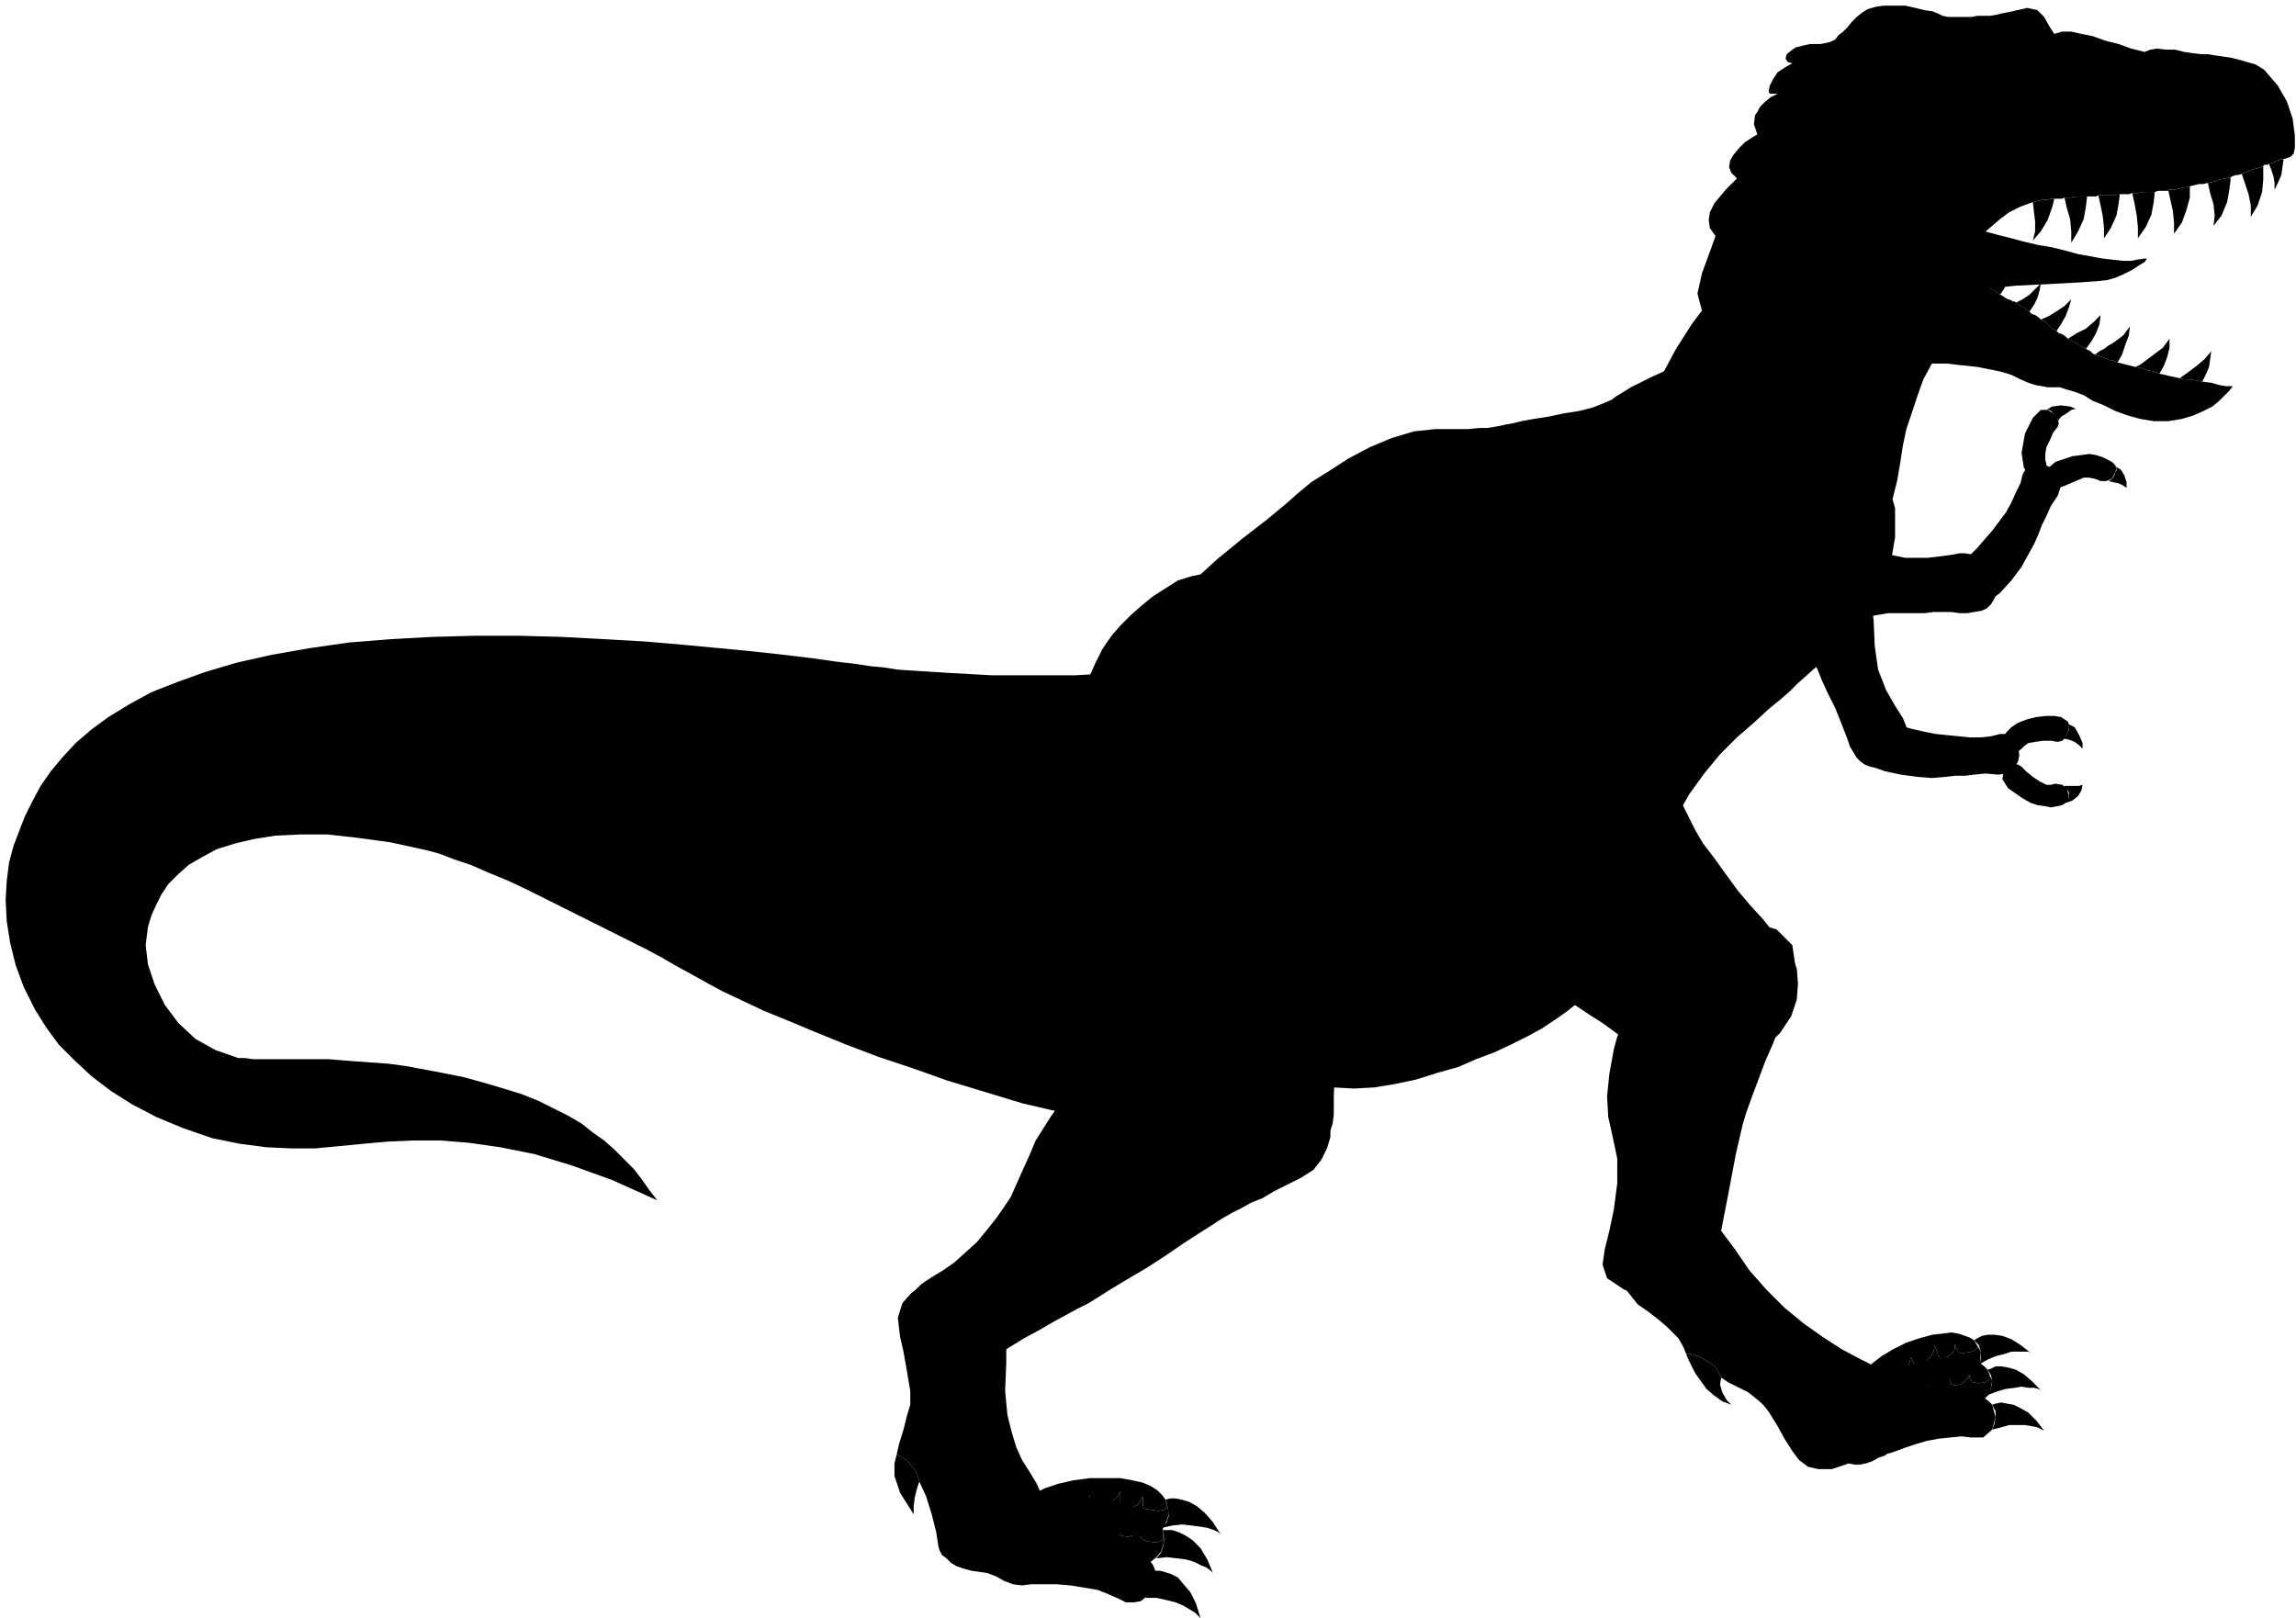
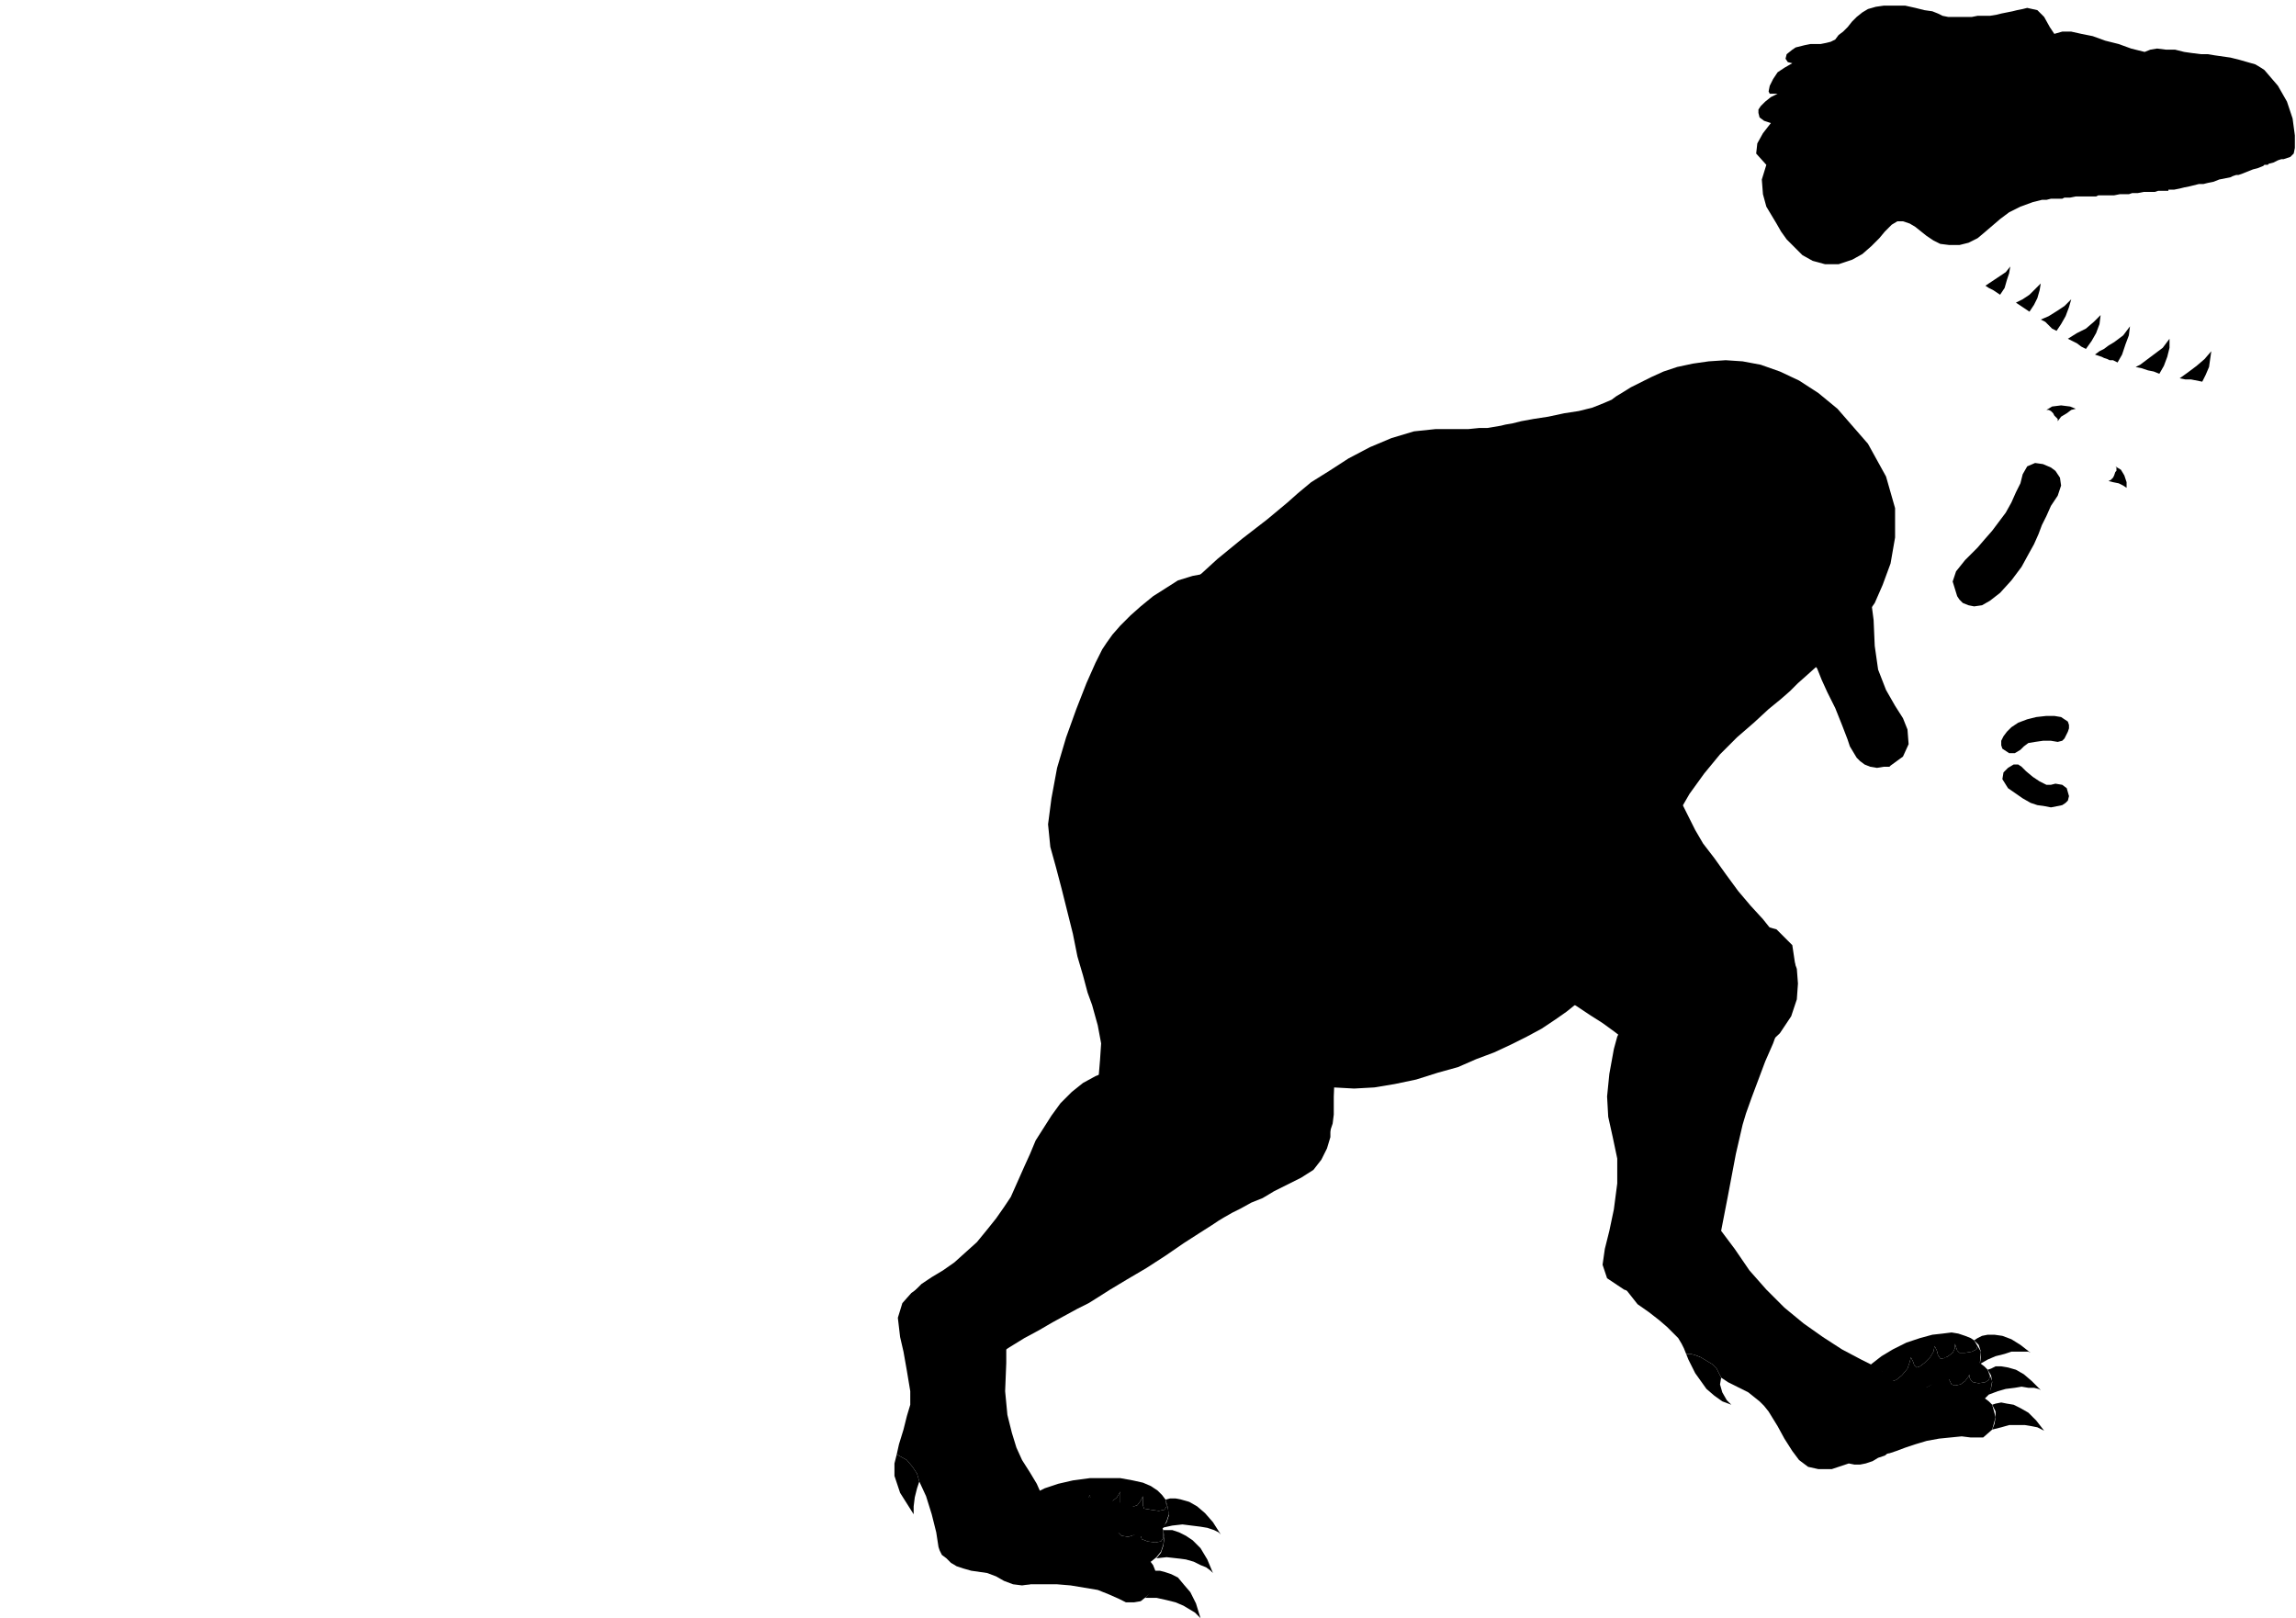
<svg xmlns="http://www.w3.org/2000/svg" width="2.033in" height="1.433in" fill-rule="evenodd" stroke-linecap="round" preserveAspectRatio="none" viewBox="0 0 2033 1433">
  <style>.pen1{stroke:none}.brush2{fill:#000}</style>
  <path d="m1733 528 2 3 3 3 5 2 5 1 7-1 7-4 9-7 10-11 9-12 6-11 5-9 4-9 3-8 4-8 4-9 6-9 3-9-1-7-4-6-4-3-7-3-7-1-7 3-4 7-2 8-4 8-4 9-5 9-6 8-6 8-7 8-6 7-11 11-8 10-3 9 4 13z" class="pen1 brush2" />
-   <path d="m1607 554 14-2 12-1 11-2 9-2 7-2 6-1 6-1h32l8-1h16l7 1h7l6-1 6-1 5-2 4-4 3-5 2-6 2-7v-8l-2-6-4-5-5-4-6-2-7-1-6-1h-5l-5 1-7 1-8 1-8 1h-20l-10-2-11-3-10-4-11-3-11-4-11-3-10-2-9-1-8-1-6 1-6 1-6 2-7 2-7 4-6 5-5 6-3 10-1 12 1 5 1 5 3 6 3 6v-1l4 4 4 4 5 4 6 3 7 2 7 2 8 1 9-1zm197-130-7-2-5-8-2-13 3-17 7-14 7-7h6l5 3 4 5 1 4-1 3-4 5-3 7-3 6-1 6v5l1 4v5l-2 5-6 3zm69-6-3 6-5 2h-5l-5-2-5-1h-5l-7 3-7 3-5 2-4 1-3-1-5-4-2-5 1-7 7-6 15-5 8-1 7-1 6 1 6 2 4 2 4 2 3 3 1 3-1 3z" class="pen1 brush2" />
  <path d="M1812 363h2l2 1 1 1 1 1 1 2 2 2 1 1v2l3-4 5-3 4-3 4-1-5-2-8-1-8 1-5 3zm61 50 1 1v3l-1 1-1 3-1 2-2 2-2 1 4 1 5 1 4 2 3 2v-5l-2-6-3-5-5-3zm-313 517-12 8-12 6-14 4-14 1h-15l-16-4-15-7-15-11-8-6-9-7-11-8-11-7-12-8-12-7-12-8-13-8-12-7-12-7-12-7-11-6-10-6-10-5-8-4-7-3-7-3-9-2-11-3-11-4-13-4-13-5-13-7-14-7-13-9-13-11-12-13-11-14-9-17-8-19-6-22-3-25 1-25 5-23 9-21 13-18 16-16 19-13 20-12 22-9 22-7 22-5 21-3 21-1 18 1 17 3 13 5 10 7 30 31 25 33 22 32 19 30 16 29 12 25 10 20 7 14 7 12 10 13 10 14 11 15 11 13 11 12 8 10 7 7 5 7 6 9 4 11 1 13-1 14-5 15-10 15-16 15zm-36 290-1 6 2 7 4 7 4 4-8-3-7-5-7-6-5-7-5-7-3-6-3-6-2-5h4l4 1 5 2 5 3 5 3 4 4 2 4 2 4z" class="pen1 brush2" />
  <path d="m1524 1220 6 4 6 3 6 3 6 3 5 4 5 4 4 4 4 5 8 13 6 11 7 11 6 8 8 6 9 2h12l15-5 5 1h5l5-1 6-2 5-3 6-2 5-4 5-3 5-5 3-8 2-9v-11l-3-11-5-10-8-9-11-8-14-7-17-9-17-11-17-12-17-14-16-16-15-17-13-19-12-16-12-11-13-6-12-2-12 1-10 3-10 5-8 4-10 11-5 20 3 21 15 19 10 7 9 7 7 6 5 5 5 5 3 5 2 4 2 5h4l4 1 5 2 5 3 5 3 4 4 2 4 2 4z" class="pen1 brush2" />
  <path d="m1573 823-11-3-10-1-10 1-10 3-8 4-7 6-6 7-5 8-7 13-5 9-6 4-9 3-6 1-7 3-8 5-8 6-7 7-6 9-5 10-3 11-4 22-2 20 1 18 4 18 4 19v22l-3 23-4 19-4 16-2 14 4 12 15 10 11 4 12 2 13 1 12-1 11-4 9-6 7-9 5-12 5-22 7-36 7-37 6-26 3-10 5-14 6-16 6-16 7-16 5-14 5-11 3-7 4-14 3-21-3-20-14-14zm175 364 3 5-1 3-4 2-6 1h-5l-2-2-1-3-1-3v4l-2 4-4 3-4 2h-3l-2-3-1-4-2-4-1 5-3 5-5 5-4 3-3 1-2-2-1-3-2-4-1 4-2 6-5 6-5 4-6 2-3-2-2-4-2-4-1 10-3 11-4 9-5 6 4 2 4 1 5-1 4-2 5-4 7-4 8-5 9-5 10-5 10-4 10-2 8-1 11-4 5-8 1-11-6-10z" class="pen1 brush2" />
  <path d="m1666 1214 2 4 2 4 3 2 6-2 5-4 5-6 2-6 1-4 2 4 1 3 2 2 3-1 4-3 5-5 3-5 1-5 2 4 1 4 2 3h3l4-2 4-3 2-4v-4l1 3 1 3 2 2h5l6-1 4-2 1-3-3-5-3-2-5-2-6-2-6-1-8 1-9 1-11 3-12 4-12 6-10 6-9 7-6 7-5 7-3 6-1 6 2 5 2 3 2 3 3 3 2 2 5-6 4-9 3-11 1-10z" class="pen1 brush2" />
  <path d="m1760 1213 2 6-1 3-3 2-6 1-5-1-2-2-1-2v-4l-1 3-3 4-4 3-5 1-3-1-2-4-1-5-2-5-2 5-4 4-5 4-5 3-4 1-1-3v-3l-2-4-1 4-3 5-6 5-5 3-7 1-2-2-2-4-1-4-3 14-4 11-4 7-5 3 3 2 4 1h5l4-2 5-3 8-3 9-4 10-4 10-3 10-2 10-1 8 1 11-2 8-8 2-11-4-10z" class="pen1 brush2" />
-   <path d="m1673 1227 1 4 2 4 2 2 7-1 5-3 6-5 3-5 1-4 2 4v3l1 3 4-1 5-3 5-4 4-4 2-5 2 5 1 5 2 4 3 1 5-1 4-3 3-4 1-3v4l1 2 2 2 5 1 6-1 3-2 1-3-2-6-3-3-4-3-6-2-7-2-8-1h-9l-11 2-13 2-12 4-11 5-10 5-7 6-6 6-3 6-2 6 1 5 2 4 1 3 2 3 3 3 5-3 4-7 4-11 3-14z" class="pen1 brush2" />
+   <path d="m1673 1227 1 4 2 4 2 2 7-1 5-3 6-5 3-5 1-4 2 4v3l1 3 4-1 5-3 5-4 4-4 2-5 2 5 1 5 2 4 3 1 5-1 4-3 3-4 1-3v4l1 2 2 2 5 1 6-1 3-2 1-3-2-6-3-3-4-3-6-2-7-2-8-1h-9z" class="pen1 brush2" />
  <path d="m1764 1244-3-3-4-3-5-3-6-2-8-2-9-1-11 1-13 1-13 3-12 4-9 4-8 5-7 6-4 5-2 6v5l3 8 5 7 7 3 8-1 6-2 8-3 9-3 10-3 11-2 10-1 10-1 8 1h11l8-7 3-11-3-11zm-11-36 1-6v-5l-2-6-4-4 3-2 4-2 5-1h6l7 1 8 3 8 5 9 7-2-1h-15l-6 2-8 2-7 3-7 4zm8 27 2-6 1-5-1-6-3-5 3-1 4-2h5l6 1 7 2 7 4 7 6 8 8-2-1-4-1h-5l-6-1-6 1-8 1-7 2-8 3z" class="pen1 brush2" />
  <path d="m1764 1266 2-5 1-6v-5l-3-6 3-1 5-1 5 1 6 1 6 3 7 4 7 7 7 9-2-1-4-2-5-1-6-1h-14l-7 2-8 2zM990 641l10-38 14-34 19-28 22-25 23-21 22-18 22-17 18-15 9-8 12-10 16-10 17-11 19-10 19-8 20-6 19-2h29l10-1h7l6-1 6-1 4-1 6-1 8-2 11-2 13-2 14-3 13-2 12-3 10-4 7-3 4-3 5-3 8-5 8-4 10-5 11-5 12-4 14-3 14-2 15-1 15 1 16 3 17 6 17 8 17 11 17 14 27 31 16 29 8 28v26l-4 23-7 19-7 16-7 10-6 7-7 8-9 9-10 10-10 10-10 9-9 8-7 7-8 7-11 9-13 12-15 13-15 15-14 17-13 18-11 19-9 19-8 17-7 16-6 15-6 13-5 12-4 10-4 9-4 10-5 9-6 10-7 8-8 9-9 9-10 8-10 7-12 8-13 7-14 7-15 7-16 6-16 7-18 5-19 6-19 4-18 3-18 1-18-1-16-3-17-4-15-6-15-7-15-8-14-10-13-10-13-11-12-13-11-12-10-14-10-14-16-29-10-32-7-32-2-31v-29l1-25 2-19 2-13z" class="pen1 brush2" />
-   <path d="m1032 591-14 2-15 2-16 1-17 1-18 1h-74l-18-1-18-1-16-1-16-1-15-1-13-2-11-1-13-2-17-2-21-3-25-3-27-3-31-3-32-3-35-3-36-2-37-2-38-1h-38l-38 1-37 2-37 3-35 5-34 6-31 7-27 8-25 9-23 9-20 11-18 11-15 11-14 12-12 13-10 12-9 13-7 13-7 14-5 13-5 13-4 15-2 16-1 17 1 19 3 19 5 20 7 19 10 20 10 16 11 15 14 14 15 14 17 13 19 12 21 11 24 10 26 9 25 5 23 3 22 1h21l21-2 21-2 22-2 23-1h24l25 2 28 4 30 6 33 10 36 13 40 18-7-9-7-10-7-9-8-8-9-9-9-8-10-7-10-8-12-7-12-6-14-7-15-6-16-5-17-5-18-5-20-4-16-3-16-3-15-2-14-1-14-1-13-1-12-1h-67l-7-1h-6l-20-7-18-10-15-14-12-16-9-18-6-18-2-17 2-16 3-10 4-9 5-10 6-9 9-9 9-8 12-7 13-7 16-5 17-4 19-3 22-1h24l27 3 29 4 32 7 11 3 13 5 15 5 16 7 17 7 17 8 18 9 18 9 18 9 18 9 16 8 16 8 15 8 12 7 11 6 9 5 9 5 13 7 17 8 19 9 22 9 24 10 27 11 29 11 30 10 31 11 33 10 33 10 34 8 34 8 34 6 33 5 20 2h33l14-2 12-3 12-4 10-5 9-6 8-7 9-8 7-8 8-9 8-10 8-10 9-11 10-11 15-19 14-21 12-22 9-22 7-24 2-23-1-23-5-23-9-24-9-22-10-20-9-18-11-15-10-14-12-11-13-10-13-7-15-6-17-3-18-2-20-1-22 2-24 3-26 4zm651-341v-6l1-7 3-9 4-9 7-8 8-7 11-4h14l8 1 9 2 10 2 11 3 12 3 11 3 13 3 12 2 12 3 11 3 11 2 11 2 9 1 9 1h7l5-1 7-1h2l-2 3-5 3-6 4-8 4-7 3-7 2-9 1-14 1-18 1-20 1-20 1-20 2-18 3-13 5-10 5-10 3-8 1-7-1-6-2-4-5-4-6-2-8z" class="pen1 brush2" />
-   <path d="m1655 68-7-1-9-1-9-1h-10l-8 1-6 2-4 3 1 5-7 2-9 2-10 4-9 5-9 6-5 7-1 8 3 9-5 3-6 4-5 5-5 6-3 5-1 6 2 5 5 5-4 4-6 6-5 6-5 6-4 8-1 7 1 7 5 7-5 14-7 19-4 18 4 15-9 12-14 22-15 28-13 33-6 35 5 34 20 30 38 25 23 9 22 5 19 2 17-1 15-2 14-5 12-7 10-7 9-9 7-9 6-10 5-10 4-9 2-8 2-8 1-6 2-12 2-13 3-14 5-15 5-15 5-14 7-13 7-11 12-20 13-29 9-36 4-38-4-38-17-35-31-28-48-20z" class="pen1 brush2" />
  <path d="m2005 62-3-2-5-3-7-2-7-2-8-2-7-1-7-1-6-1h-6l-8-1-7-1-8-2h-8l-8-1-6 1-5 2-12-3-11-4-12-3-11-4-10-2-9-2h-8l-7 2-4-6-5-9-6-6-9-2-4 1-5 1-4 1-5 1-5 1-4 1-6 1h-11l-5 1h-21l-5-1-4-2-5-2-7-1-8-2-9-2h-19l-7 1-7 2-5 3-5 4-4 4-4 5-4 4-4 3-3 4-4 2-4 1-5 1h-9l-5 1-4 1-4 1-3 2-5 4-1 4 2 3 4 1-7 4-6 4-4 6-3 6-1 5 1 2h7l-6 3-5 4-4 4-2 3v3l1 4 4 3 6 2-7 9-5 9-1 9 9 10-4 13 1 13 3 11 6 10 3 5 4 7 5 7 7 7 7 7 9 5 11 3h12l12-4 9-5 8-7 7-7 5-6 6-6 5-3h5l6 2 5 3 5 4 5 4 6 4 6 3 8 1h9l8-2 8-4 6-5 7-6 7-6 8-6 10-5 11-4 4-1 4-1h4l4-1h10l2-1h5l5-1h18l2-1h14l5-1h8l3-1h5l5-1h10l3-1h9v-1h5l5-1 4-1 5-1 4-1 4-1h4l4-1 5-1 5-2 5-1 5-1 2-1 3-1h2l3-1 5-2 5-2 4-1 5-2 1-1h3l1-1 4-1 4-2 3-1h2l6-2 3-3 1-5v-11l-2-15-5-15-8-14-12-14z" class="pen1 brush2" />
-   <path d="m2009 145 2 5 2 6 1 6v6l3-6 3-7 1-7 1-7h-2l-3 1-4 2-4 1zm-89 24 2 9 2 9 1 10v10l7-10 4-11 3-11v-10l-5 1-4 1-5 1h-5v1zm-120 10 1 9 1 8v9l-2 8 7-8 6-10 4-11 2-8h-3l-4 1h-4l-4 1-4 1zm34 36 6-10 5-11 2-11 1-9h-10l-5 1h-5l2 9 3 10 1 11v10zm29-4 6-9 5-11 2-11 1-8-5 1h-14l2 9 2 10 1 10v9zm30 0 7-10 5-11 2-11 1-9h-10l-5 1h-5l2 9 2 11 1 10v10zm67-11 7-9 5-12 2-11 1-8v-3l-5 1-5 1-5 2-5 1 2 9 3 10 1 10-1 9zm33-8 6-10 4-12 1-11v-12l-5 2-4 1-5 2-5 2 3 9 3 9 2 10v10zm-43 146-5-1-5-1h-5l-5-1-4-1-5-1-4-1-5-1-5-2-5-1-6-2-5-1-4-1-4-1-4-1-4-1-2-1-2-1h-3l-2-1-3-1-2-1-3-1-3-1-2-1-2-2-2-1-2-1-4-2-4-3-4-2-4-2-2-2-3-2-3-1-2-2-4-2-3-3-3-3-4-2-2-2-3-2-3-1-2-2-3-2-3-2-3-2-3-2-1-1h-2l-1-1-3-1-2-1-3-2-2-1-3-2-3-2-4-2-3-2-10-9-10-9-9-9-8-9-8-7-6-7-6-5-4-2-8-2-9-1h-10l-10 2-10 3-9 5-9 7-8 10-5 12-3 12-1 13 3 12 4 11 6 10 9 9 10 6 11 4 11 4 10 3 10 2 8 2 8 1 7 1h12l8 1 10 1 9 1 10 2 10 2 10 3 8 4 7 3 6 2 6 1 5 1h11l6 2 7 2 8 3 8 5 10 4 10 5 11 4 11 3 12 2h13l12-2 10-3 9-4 8-4 6-5 5-5 4-4 3-4h-6l-6-1-7-2-8-1z" class="pen1 brush2" />
  <path d="m1875 321 4-7 3-9 3-8 1-8-3 4-3 4-4 3-4 3-5 3-4 3-4 2-4 3 3 1 3 1 2 1 3 1 2 1h3l2 1 2 1zm83-10-6 7-7 6-8 6-7 5 5 1h5l5 1 5 1 3-6 3-7 1-7 1-7zm-37-11-3 4-3 4-4 3-4 3-4 3-4 3-4 3-4 2 5 1 6 2 5 1 5 2 4-7 3-8 2-8v-8zm-61-21-6 6-7 6-8 4-8 5 4 2 4 2 4 3 4 2 5-7 4-7 3-8 1-8zm-26-14-6 6-6 4-8 5-7 3 4 2 3 3 3 3 4 2 4-6 4-7 3-8 2-7zm-27-14-5 5-5 5-6 4-6 3 3 2 3 2 3 2 3 2 4-6 3-6 2-7 1-6zm-27-15-4 5-6 4-6 4-6 4 3 2 4 2 3 2 3 2 4-6 2-7 2-6 1-6zM976 575l-6 12-8 18-9 23-9 25-8 27-5 27-3 23 2 20 5 18 5 19 5 20 5 20 4 20 5 17 4 15 4 11 5 18 3 16-1 15-1 12-1 7v11l3 14 7 15 11 15 18 15 24 12 34 10 31 3 25-2 20-8 14-11 10-13 7-12 4-12 1-8v-16l1-25 3-25 7-21 7-15 10-25 12-33 12-38 11-39 9-38 5-32-1-25-5-20-6-20-7-19-8-19-9-16-11-14-12-12-14-8-16-6-18-6-20-4-20-3-21-1h-18l-16 3-13 4-11 7-11 7-11 9-9 8-9 9-7 8-5 7-4 6z" class="pen1 brush2" />
  <path d="m1079 1081-6 4-11 7-14 9-16 11-17 11-17 10-15 9-11 7-8 5-10 5-11 6-11 6-12 7-13 7-13 8-14 9-15 8-12 4h-9l-8-3-7-6-7-6-6-8-6-7-7-10-3-8v-8l3-8 6-6 7-7 9-6 10-6 10-7 10-9 10-9 9-11 8-10 7-10 6-9 4-9 4-9 4-9 5-11 5-12 7-11 7-11 8-11 10-10 10-8 11-6 10-4 10-2 9-1h8l7 1 6 1 7 1h16l8-2 7-1 6-2 5-1 4-1 9-1h11l13 1 13 1 13 3 13 5 11 6 9 9 6 10 5 10 2 11v10l-3 10-5 10-7 9-11 7-12 6-12 6-10 6-10 4-9 5-8 4-7 4-5 3z" class="pen1 brush2" />
  <path d="m900 1282-4-13-4-16-2-21 1-25v-15l-3-13-4-11-5-10-6-8-6-7-6-5-5-4-7-2h-9l-11 1-12 5-10 7-8 9-4 13 2 17 3 13 3 17 3 18v12l-3 10-3 12-4 13-2 9 9 5 5 6 4 6 2 7 6 13 5 16 4 16 2 13 1 3 2 4 4 3 4 4 5 3 6 2 7 2 7 1 7 1 8 3 7 4 8 3 8 1 7-1 9-5 8-9 9-23-3-18-7-15-6-10-4-9-6-10-7-11-5-11z" class="pen1 brush2" />
  <path d="m814 1312-2 6-2 8-1 8v7l-12-19-5-15v-11l2-8 9 5 5 6 4 6 2 7zm215 41 4-5 2-6-1-7-2-7 4-1h5l5 1 7 2 7 4 7 6 7 8 7 11-2-2-4-2-6-2-6-1-8-1-8-1-9 1-9 2zm-5 27 4-5 2-6 1-7-1-7h8l6 2 6 3 6 4 7 7 6 10 5 12-2-2-4-3-5-2-6-3-7-2-8-1-9-1-9 1zm-10 35 5-5 3-6 1-6v-7h4l4 1 6 2 6 3 5 6 6 7 5 10 4 13-2-2-3-3-5-3-5-3-7-3-8-2-9-2h-10z" class="pen1 brush2" />
  <path d="m932 1328 1 5v4l3 3 7 1 7-3 7-4 6-6 2-4 1 5v7h4l6-2 7-3 6-5 3-5v13l3 2 6-1 6-2 3-4 2-4v8l1 3 6 1 7 1 5-1 2-3-1-6-3-4-4-4-6-4-7-3-9-2-11-2h-27l-15 2-13 3-12 4-10 5-8 5-5 7-3 6v6l1 4 1 4 2 4 2 3 7-5 8-8 7-11 5-10z" class="pen1 brush2" />
  <path d="m1032 1328 1 6-2 3-5 1-7-1-6-1-1-3v-8l-2 4-3 4-6 2-6 1-3-2v-13l-3 5-6 5-7 3-6 2h-4v-7l-1-5-2 4-6 6-7 4-7 3-7-1-3-3v-4l-1-5-5 10-7 11-8 8-7 5 3 4 5 2 4 1 6-1 7-2 9-3 11-2 12-2 12-2h12l11 1 10 2 7 1 6-1 6-3 4-4 3-6 2-6-1-6-2-7z" class="pen1 brush2" />
  <path d="M1030 1355v7l-2 3-5 1-7-1-5-2-1-3v-3l1-5-2 4-4 3-6 2-6-1-3-3-1-4 1-6v-6l-4 4-6 4-8 2-6 1h-4v-3l1-4v-5l-3 4-6 4-8 4-7 1-7-1-2-3v-10l-4 7-5 7-4 5-4 5-4 3-4 3-3 1h-3l3 4 4 3 5 1h5l7-1 10-1 11-1h12l12 1 13 1 11 3 9 3 6 2h7l5-2 5-4 4-5 2-6 1-7-1-6z" class="pen1 brush2" />
  <path d="M930 1339v10l2 3 7 1 7-1 8-4 6-4 3-4v5l-1 4v3h4l6-1 8-2 6-4 4-4v6l-1 6 1 4 3 3 6 1 6-2 4-3 2-4-1 5v3l1 3 5 2 7 1 5-1 2-3v-7l-2-5-4-4-5-4-7-5-9-3-10-3-12-3-15-2-15-1-14 1-12 3-10 3-9 4-6 5-4 6-1 6v5l1 5 2 4 1 3h3l3-1 4-3 4-3 4-5 4-5 5-7 4-7z" class="pen1 brush2" />
  <path d="m1023 1391-2-5-3-4-5-5-6-5-8-5-10-4-12-4-15-3-15-2h-14l-12 1-10 2-9 4-7 5-4 5-2 6v10l4 9 6 6 9 1h28l12 1 12 2 12 2 10 4 9 4 6 3h7l6-1 5-4 5-4 3-6 1-6-1-7zm613-736-5-13-6-15-7-14-5-11-2-5-2-5-4-5-4-6-5-8-5-9-7-10-7-12-6-16-2-15 2-13 5-10v-1l3-5 5-4 4-4 4-2 12-4h10l8 2 7 3 6 5 4 6 4 6 4 5 5 12 4 19 3 23 1 23 3 21 7 18 8 14 7 11 4 10 1 13-5 11-11 8-1 1h-5l-6 1-6-1-5-2-4-3-3-3-3-5-3-5-2-6zm137 8-1-3v-4l2-4 3-4 4-4 6-4 8-3 8-2 9-1h7l6 1 3 2 3 2 1 3v3l-1 3-3 6-2 2-4 1-6-1h-7l-7 1-6 1-4 3-3 3-5 3h-5l-6-4zm59 42-2-7-4-3-6-1-4 1h-4l-6-3-6-4-6-5-4-4-3-2h-4l-5 3-4 4-1 6 5 8 13 9 7 4 6 2 7 1 5 1 5-1 5-1 3-2 2-2 1-4z" class="pen1 brush2" />
-   <path d="m1831 641 1 2v3l-1 2-1 2-1 2-1 1-1 1 5 1 5 2 4 3 3 3v-5l-3-7-4-7-6-3zm-2 70 1-2 1-1 1-2v-4l-1-2-2-2-1-2h13l3-1-1 5-3 5-5 4-6 2zm-181-60-2 3-1 4v5l2 5 4 6 7 5 11 4 14 3 15 2 13 1 11-1 9-1h9l8-1 10-1 11 1 9-1 6-5 3-6 1-5-1-8-3-6-5-5h-8l-8 2-9 1h-10l-10-1-10-1-10-1-10-2-9-2-8-2-8-2-6-2-6-1h-5l-5 2-4 4-5 6z" class="pen1 brush2" />
</svg>